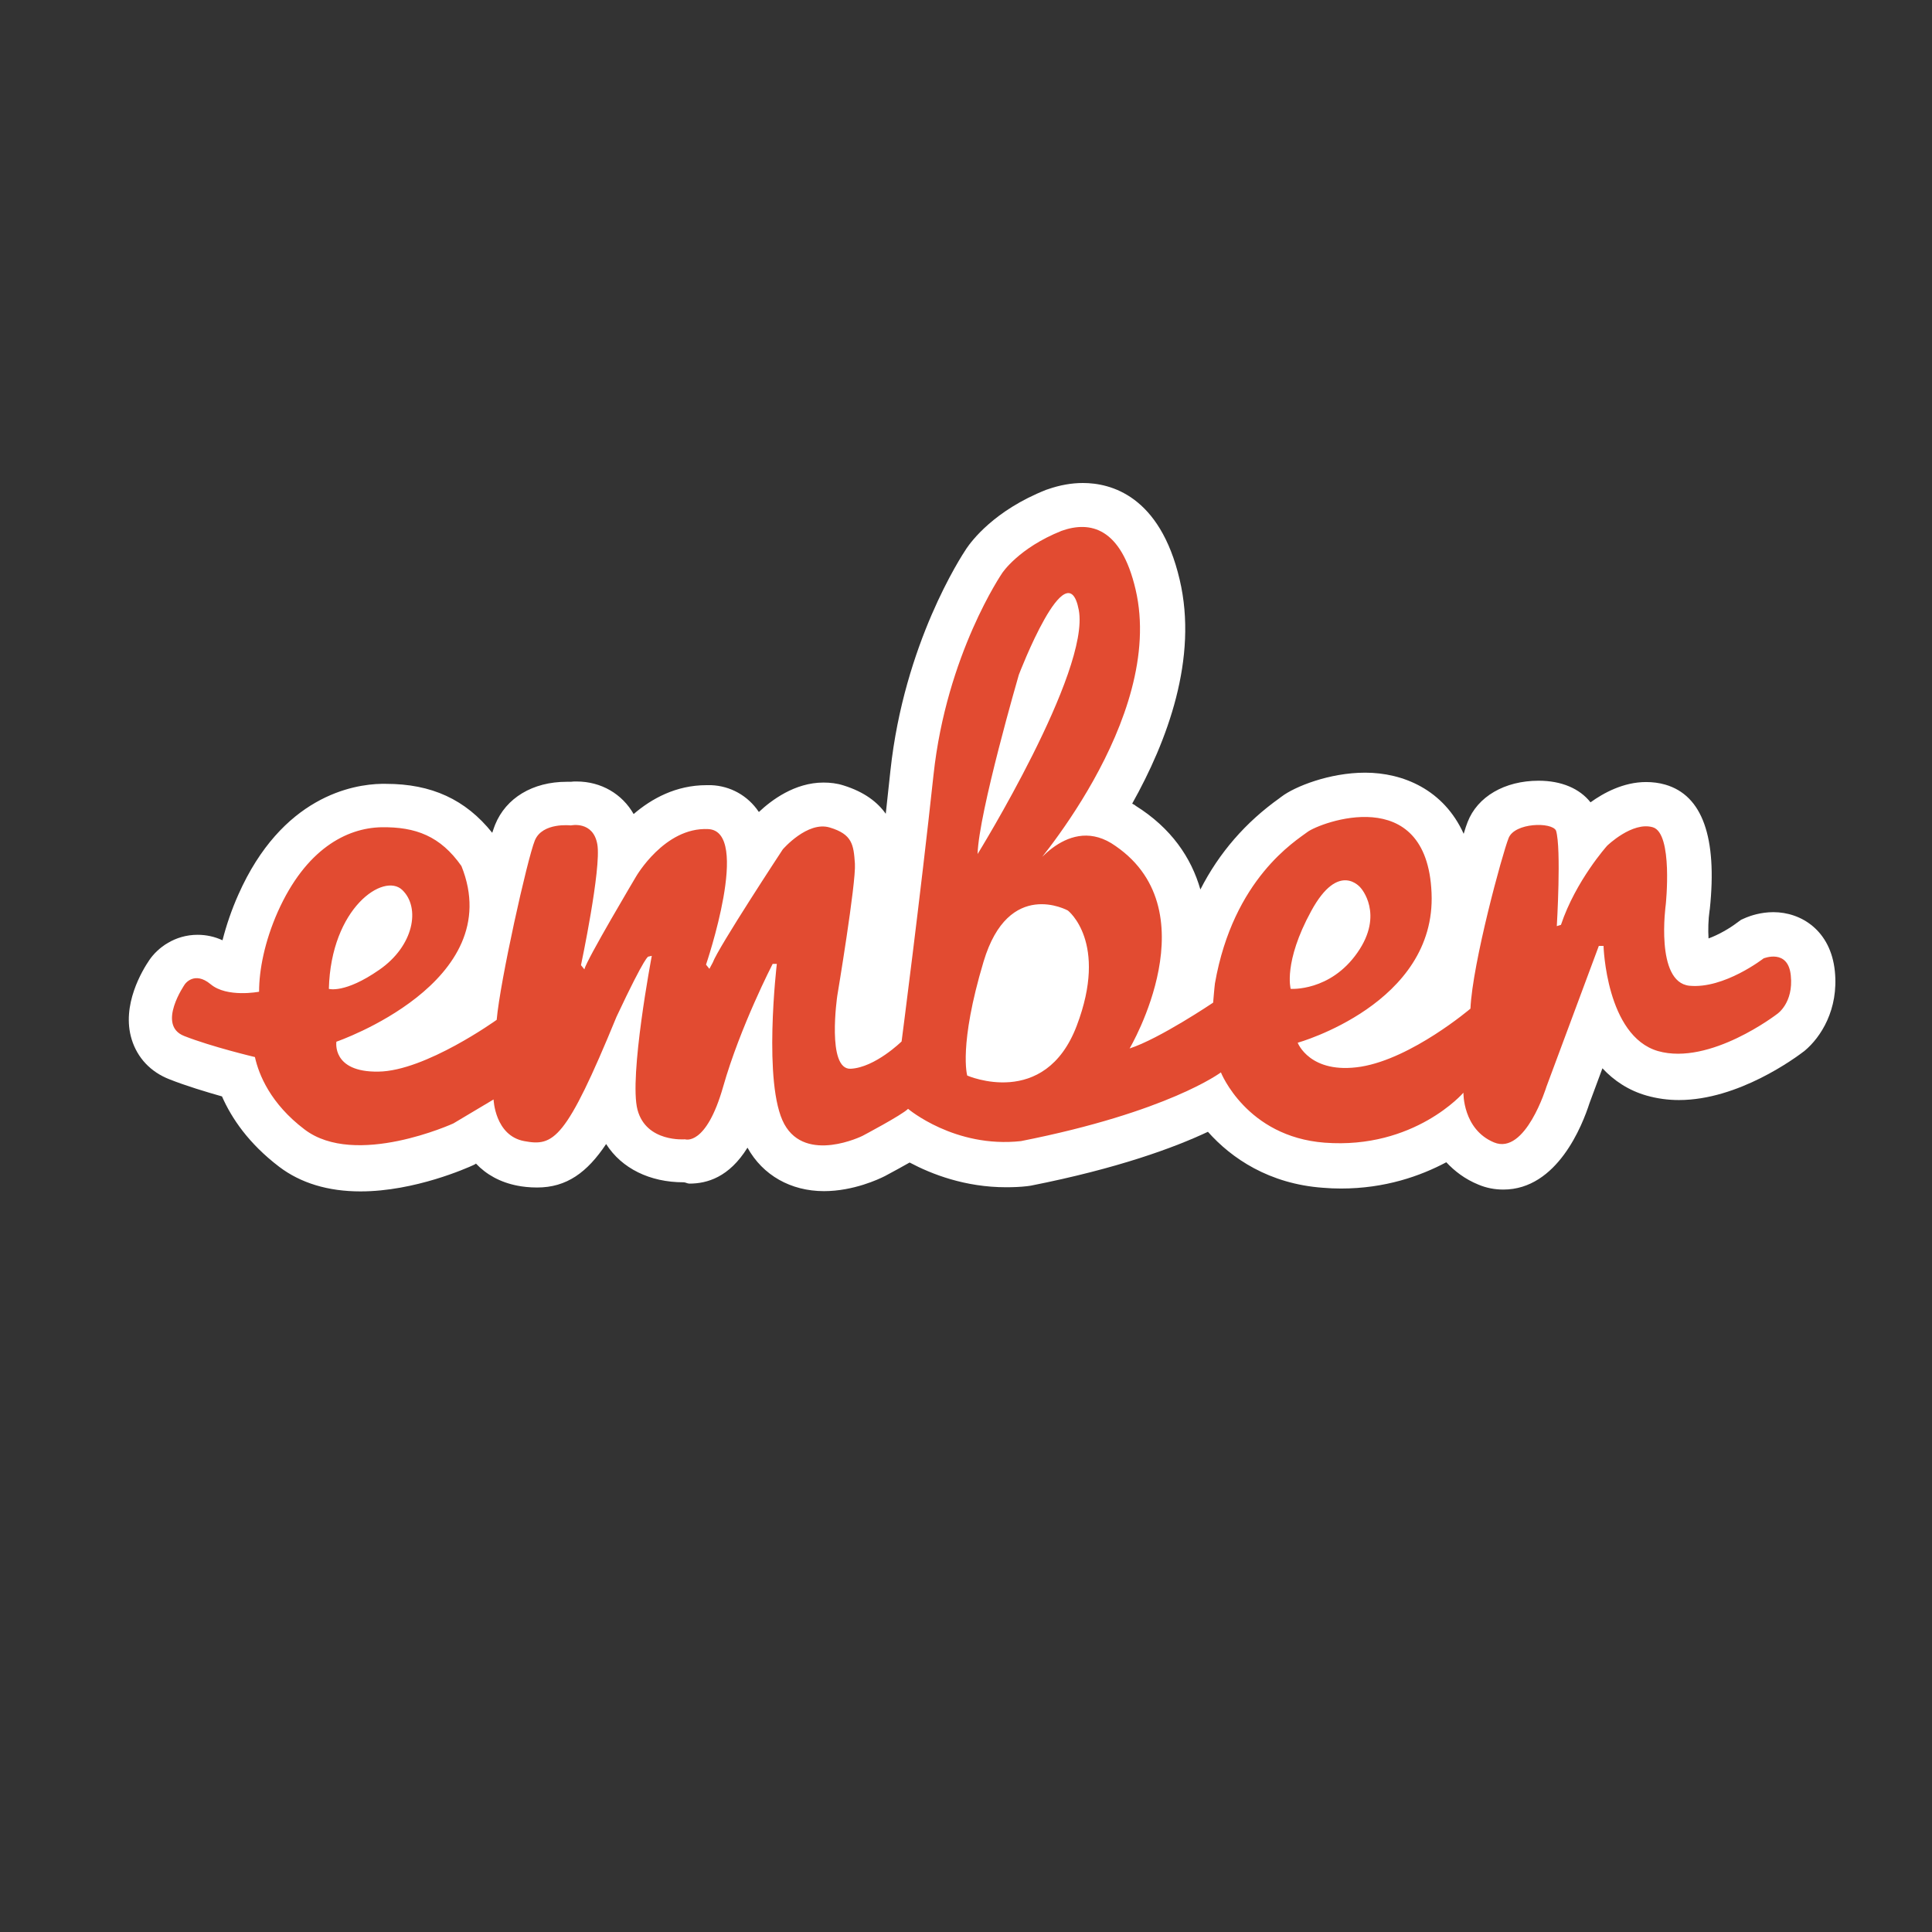
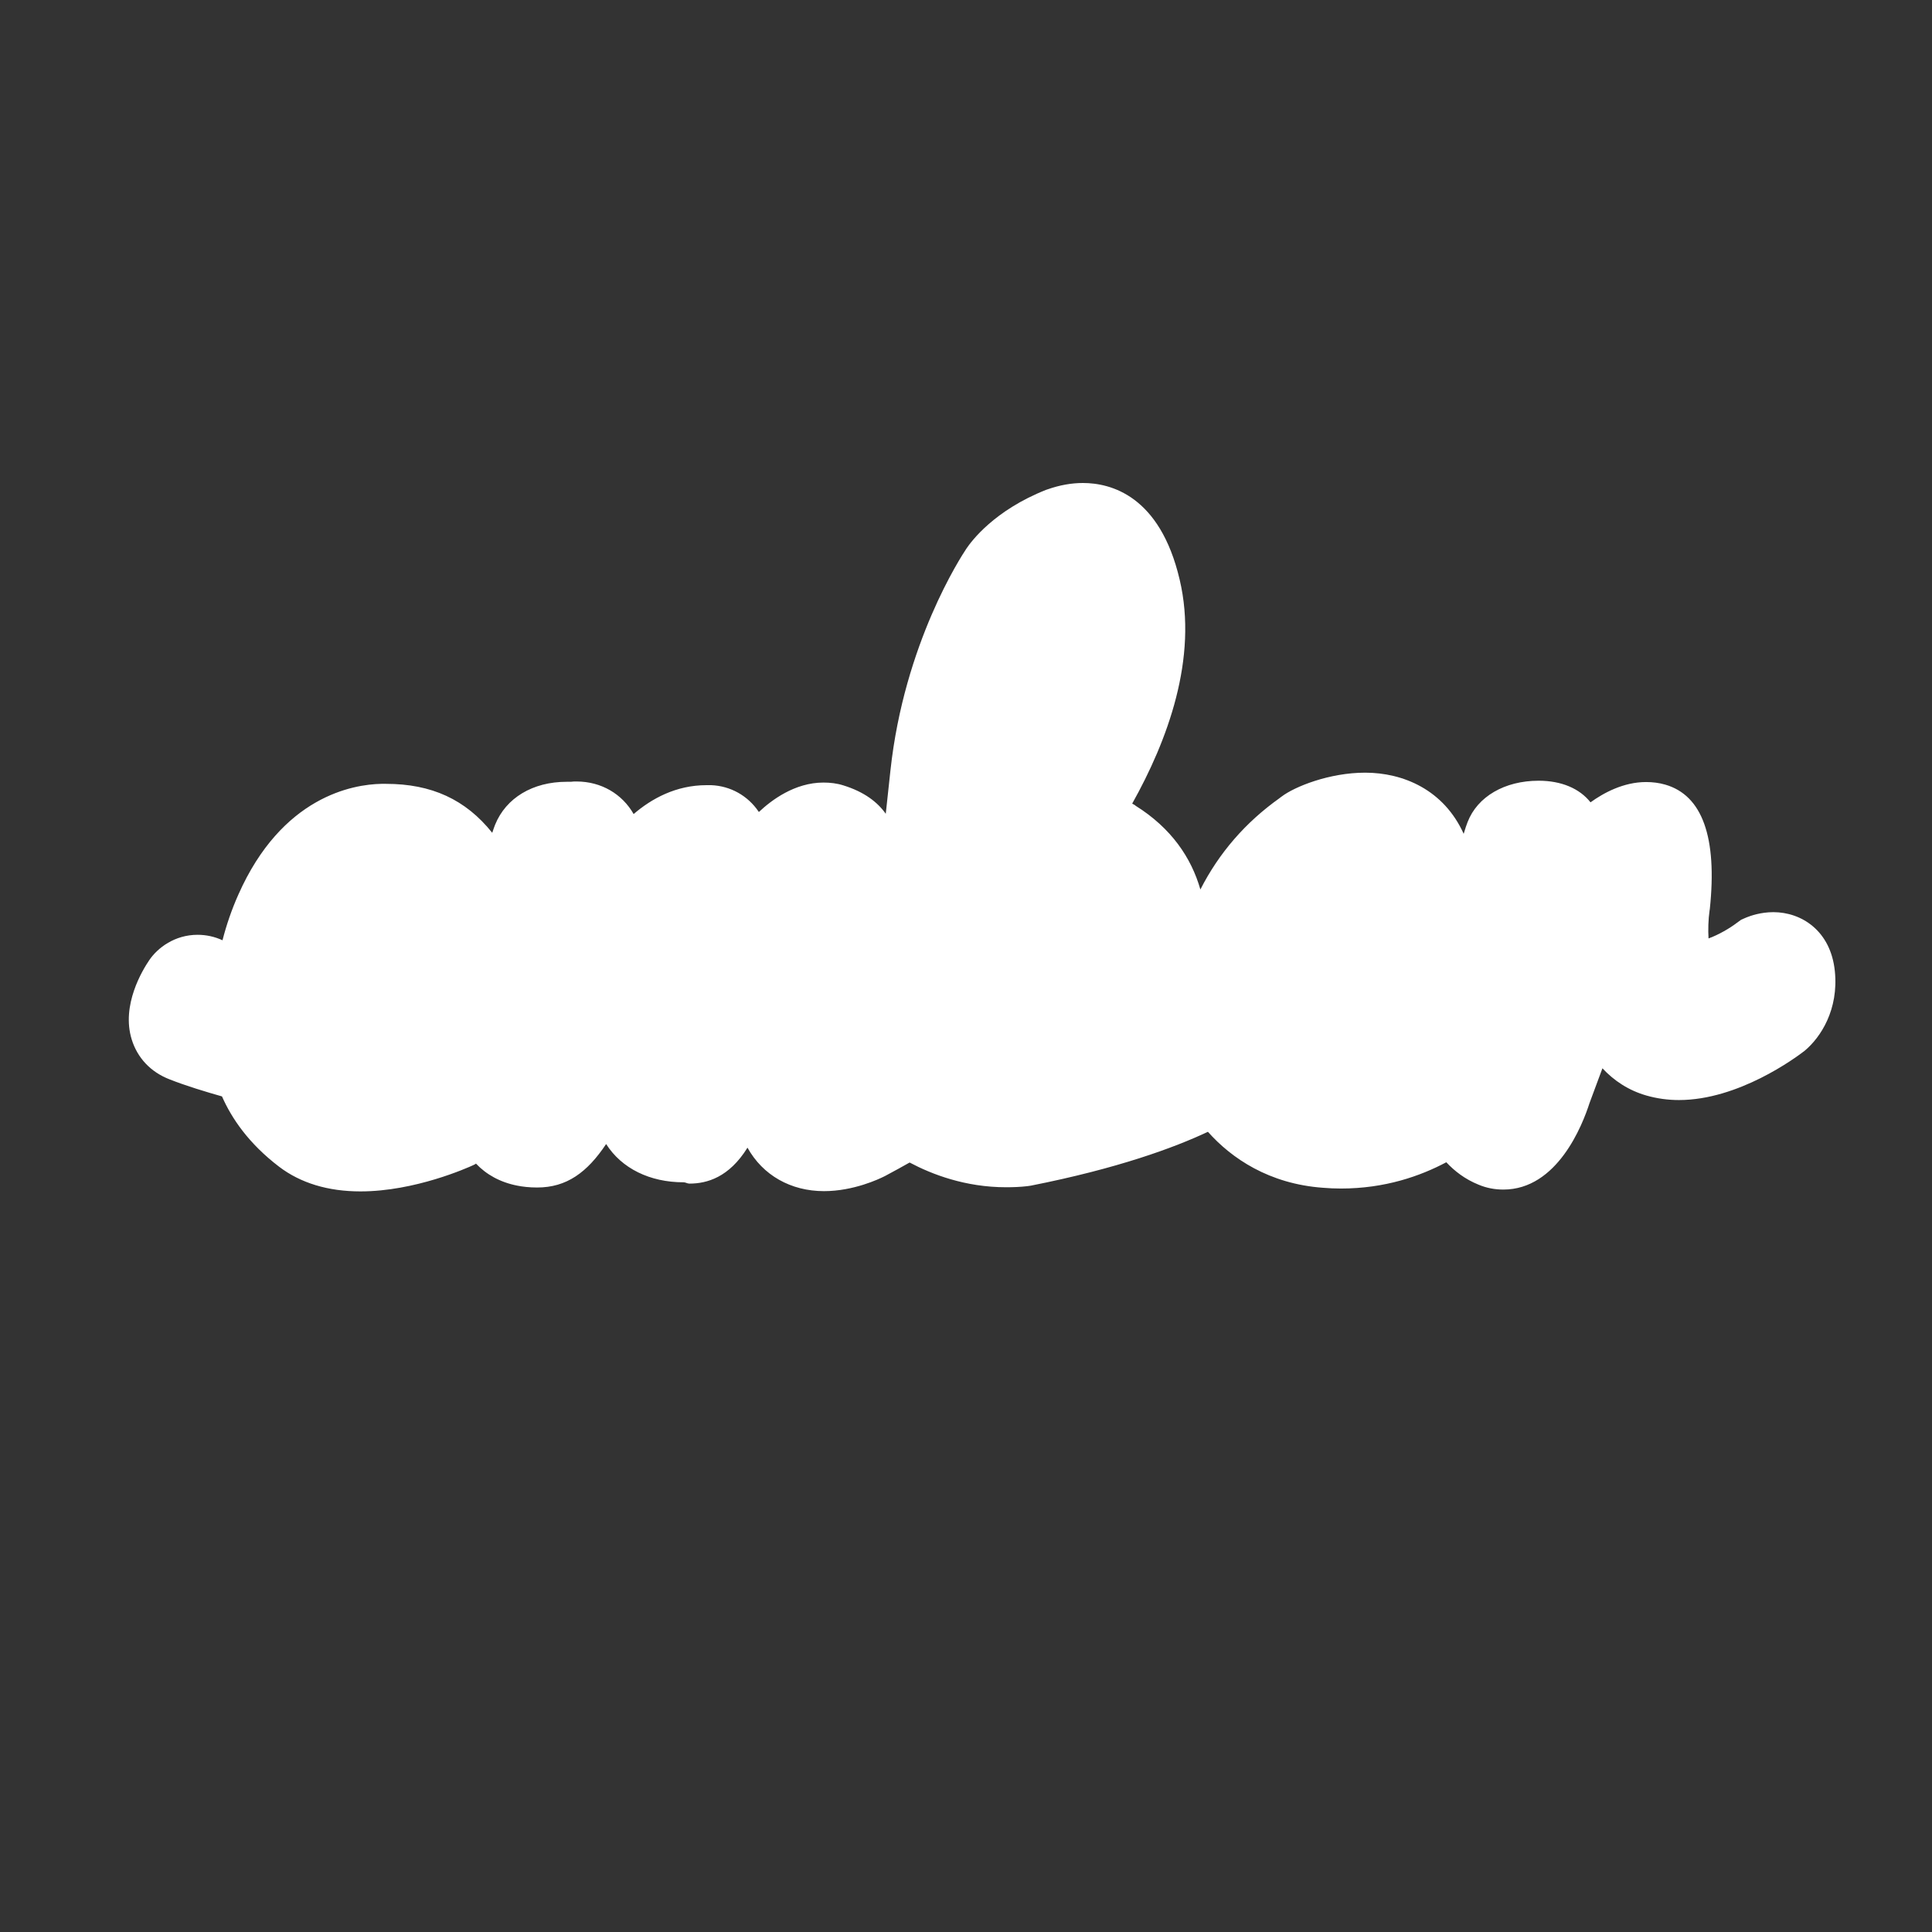
<svg xmlns="http://www.w3.org/2000/svg" width="60" height="60" viewBox="0 0 60 60">
  <rect x="0" y="0" width="60" height="60" fill="#333333" stroke="none" />
  <g fill="none" transform="translate(4 15)">
    <path fill="#FFF" d="M52.983,15.162 C52.854,13.894 51.936,13.328 51.074,13.328 C50.679,13.328 50.365,13.441 50.244,13.489 L50.075,13.562 L49.93,13.667 C49.729,13.821 49.374,14.031 49.06,14.144 C49.044,13.885 49.052,13.554 49.092,13.279 L49.1,13.231 C49.334,11 48.867,9.699 47.715,9.367 C47.522,9.311 47.32,9.287 47.119,9.287 C46.418,9.287 45.798,9.626 45.395,9.917 C45.057,9.489 44.493,9.246 43.784,9.246 C42.729,9.246 41.883,9.739 41.577,10.531 C41.544,10.612 41.504,10.733 41.456,10.895 C40.835,9.521 39.571,8.996 38.395,8.996 C37.283,8.996 36.203,9.432 35.801,9.739 C35.785,9.755 35.76,9.763 35.736,9.788 C34.681,10.539 33.859,11.485 33.279,12.624 C32.997,11.639 32.377,10.717 31.265,10.022 L31.249,10.006 C31.217,9.99 31.193,9.974 31.161,9.957 C32.248,8.018 33.215,5.448 32.635,2.999 C32.023,0.388 30.492,0 29.63,0 C29.276,0 28.913,0.065 28.543,0.194 L28.518,0.202 L28.494,0.21 C26.875,0.849 26.166,1.81 26.013,2.037 C25.852,2.279 24.08,4.979 23.653,8.931 C23.605,9.367 23.556,9.82 23.508,10.273 C23.258,9.917 22.847,9.594 22.195,9.392 C21.993,9.327 21.784,9.303 21.574,9.303 C20.68,9.303 19.955,9.852 19.569,10.216 L19.561,10.208 C19.222,9.707 18.683,9.408 18.086,9.384 L17.941,9.384 C16.991,9.384 16.234,9.804 15.678,10.281 C15.323,9.658 14.671,9.27 13.906,9.27 C13.841,9.27 13.785,9.27 13.728,9.279 L13.599,9.279 C12.544,9.279 11.714,9.78 11.376,10.612 C11.352,10.677 11.32,10.758 11.287,10.863 C10.458,9.828 9.402,9.343 7.985,9.343 L7.848,9.343 C6.962,9.359 4.754,9.731 3.401,12.786 C3.192,13.255 3.03,13.732 2.91,14.201 C2.667,14.088 2.403,14.031 2.136,14.031 C1.427,14.031 0.896,14.435 0.638,14.815 C0.429,15.122 -0.24,16.213 0.09,17.28 C0.267,17.854 0.678,18.29 1.258,18.517 C1.766,18.719 2.41,18.913 2.894,19.05 C3.192,19.729 3.723,20.513 4.666,21.232 C5.334,21.741 6.188,22 7.195,22 C8.887,22 10.522,21.265 10.699,21.184 L10.764,21.151 L10.78,21.135 C11.102,21.475 11.529,21.717 12.069,21.822 C12.23,21.854 12.439,21.879 12.681,21.879 C13.599,21.879 14.236,21.41 14.824,20.529 C15.307,21.289 16.185,21.717 17.224,21.717 L17.232,21.717 C17.289,21.717 17.345,21.758 17.41,21.758 C17.957,21.758 18.642,21.564 19.214,20.642 C19.689,21.499 20.559,21.992 21.591,21.992 C22.509,21.992 23.306,21.612 23.451,21.539 L23.484,21.523 C23.79,21.361 24.048,21.216 24.249,21.103 C24.934,21.467 25.973,21.871 27.246,21.871 C27.463,21.871 27.681,21.863 27.898,21.838 L27.955,21.83 L28.011,21.822 C30.71,21.289 32.466,20.642 33.513,20.149 C34.246,20.974 35.414,21.766 37.082,21.887 C37.267,21.903 37.46,21.911 37.645,21.911 C39.015,21.911 40.11,21.523 40.916,21.095 C41.174,21.37 41.496,21.62 41.915,21.79 C42.165,21.895 42.422,21.943 42.688,21.943 C44.364,21.943 45.145,19.939 45.363,19.26 L45.765,18.177 C46.12,18.557 46.571,18.864 47.143,19.026 C47.457,19.115 47.795,19.163 48.142,19.163 C49.987,19.163 51.759,17.854 52.041,17.636 C52.548,17.215 53.104,16.35 52.983,15.162" />
-     <path fill="#E24B31" d="M36.083,15.71 C36.083,15.71 35.85,14.886 36.72,13.294 C37.582,11.709 38.258,12.574 38.258,12.574 C38.258,12.574 39,13.382 38.154,14.587 C37.308,15.799 36.083,15.71 36.083,15.71 M29.438,16.858 C28.447,19.46 26.038,18.402 26.038,18.402 C26.038,18.402 25.764,17.472 26.546,14.862 C27.327,12.259 29.164,13.277 29.164,13.277 C29.164,13.277 30.428,14.255 29.438,16.858 M27.641,5.955 C27.641,5.955 29.139,2.035 29.502,3.942 C29.864,5.85 26.36,11.523 26.36,11.523 C26.393,10.246 27.641,5.955 27.641,5.955 M6.213,15.71 C6.278,13.188 7.921,12.089 8.493,12.639 C9.065,13.188 8.855,14.376 7.776,15.12 C6.705,15.864 6.213,15.71 6.213,15.71 M51.615,15.298 C51.534,14.449 50.769,14.764 50.769,14.764 C50.769,14.764 49.544,15.718 48.465,15.613 C47.394,15.5 47.732,13.091 47.732,13.091 C47.732,13.091 47.965,10.877 47.329,10.691 C46.693,10.505 45.911,11.265 45.911,11.265 C45.911,11.265 44.937,12.348 44.477,13.722 L44.348,13.762 C44.348,13.762 44.493,11.346 44.324,10.796 C44.195,10.521 43.035,10.545 42.85,11.03 C42.657,11.515 41.73,14.902 41.666,16.324 C41.666,16.324 39.853,17.868 38.266,18.127 C36.68,18.377 36.301,17.383 36.301,17.383 C36.301,17.383 40.611,16.179 40.458,12.728 C40.313,9.276 36.986,10.553 36.607,10.836 C36.245,11.111 34.303,12.283 33.731,15.54 C33.715,15.653 33.675,16.138 33.675,16.138 C33.675,16.138 32.007,17.262 31.081,17.561 C31.081,17.561 33.675,13.18 30.509,11.184 C29.075,10.319 27.931,12.138 27.931,12.138 C27.931,12.138 32.217,7.353 31.266,3.304 C30.815,1.38 29.856,1.17 28.97,1.485 C27.633,2.019 27.126,2.794 27.126,2.794 C27.126,2.794 25.394,5.316 24.991,9.066 C24.588,12.817 24,17.343 24,17.343 C24,17.343 23.178,18.151 22.421,18.191 C21.664,18.232 22.002,15.928 22.002,15.928 C22.002,15.928 22.59,12.412 22.55,11.822 C22.51,11.232 22.469,10.909 21.769,10.699 C21.076,10.489 20.31,11.378 20.31,11.378 C20.31,11.378 18.305,14.425 18.135,14.894 L18.031,15.088 L17.926,14.958 C17.926,14.958 19.344,10.804 17.991,10.748 C16.637,10.683 15.751,12.226 15.751,12.226 C15.751,12.226 14.212,14.813 14.148,15.104 L14.043,14.974 C14.043,14.974 14.68,11.968 14.551,11.224 C14.422,10.481 13.729,10.634 13.729,10.634 C13.729,10.634 12.843,10.529 12.609,11.103 C12.376,11.677 11.53,15.468 11.425,16.672 C11.425,16.672 9.21,18.264 7.752,18.28 C6.294,18.304 6.447,17.351 6.447,17.351 C6.447,17.351 11.788,15.516 10.33,11.895 C9.677,10.966 8.912,10.675 7.84,10.691 C6.761,10.715 5.496,11.37 4.626,13.318 C4.215,14.247 4.046,15.128 4.046,15.799 C4.046,15.799 3.047,15.993 2.54,15.565 C2.032,15.144 1.742,15.565 1.742,15.565 C1.742,15.565 0.856,16.833 1.718,17.173 C2.58,17.512 3.917,17.828 3.917,17.828 C4.038,18.377 4.401,19.274 5.456,20.074 C7.035,21.279 10.08,19.889 10.08,19.889 L11.328,19.145 C11.328,19.145 11.369,20.268 12.279,20.438 C13.189,20.608 13.568,20.422 15.147,16.575 C16.073,14.603 16.138,14.708 16.138,14.708 L16.242,14.684 C16.242,14.684 15.526,18.45 15.799,19.468 C16.073,20.487 17.274,20.382 17.274,20.382 C17.274,20.382 17.926,20.616 18.458,18.749 C18.989,16.882 19.996,14.934 19.996,14.934 L20.125,14.934 C20.125,14.934 19.682,18.684 20.359,19.913 C21.036,21.141 22.784,20.276 22.784,20.276 C22.784,20.276 24.008,19.63 24.201,19.436 C24.201,19.436 25.651,20.664 27.706,20.438 C32.289,19.533 33.916,18.304 33.916,18.304 C33.916,18.304 34.706,20.301 37.139,20.487 C39.926,20.697 41.448,18.935 41.448,18.935 C41.448,18.935 41.424,20.074 42.399,20.479 C43.374,20.883 44.026,18.749 44.026,18.749 L45.653,14.376 L45.799,14.376 C45.799,14.376 45.879,17.173 47.49,17.642 C49.109,18.102 51.196,16.486 51.196,16.486 C51.196,16.486 51.703,16.146 51.615,15.298" />
  </g>
</svg>